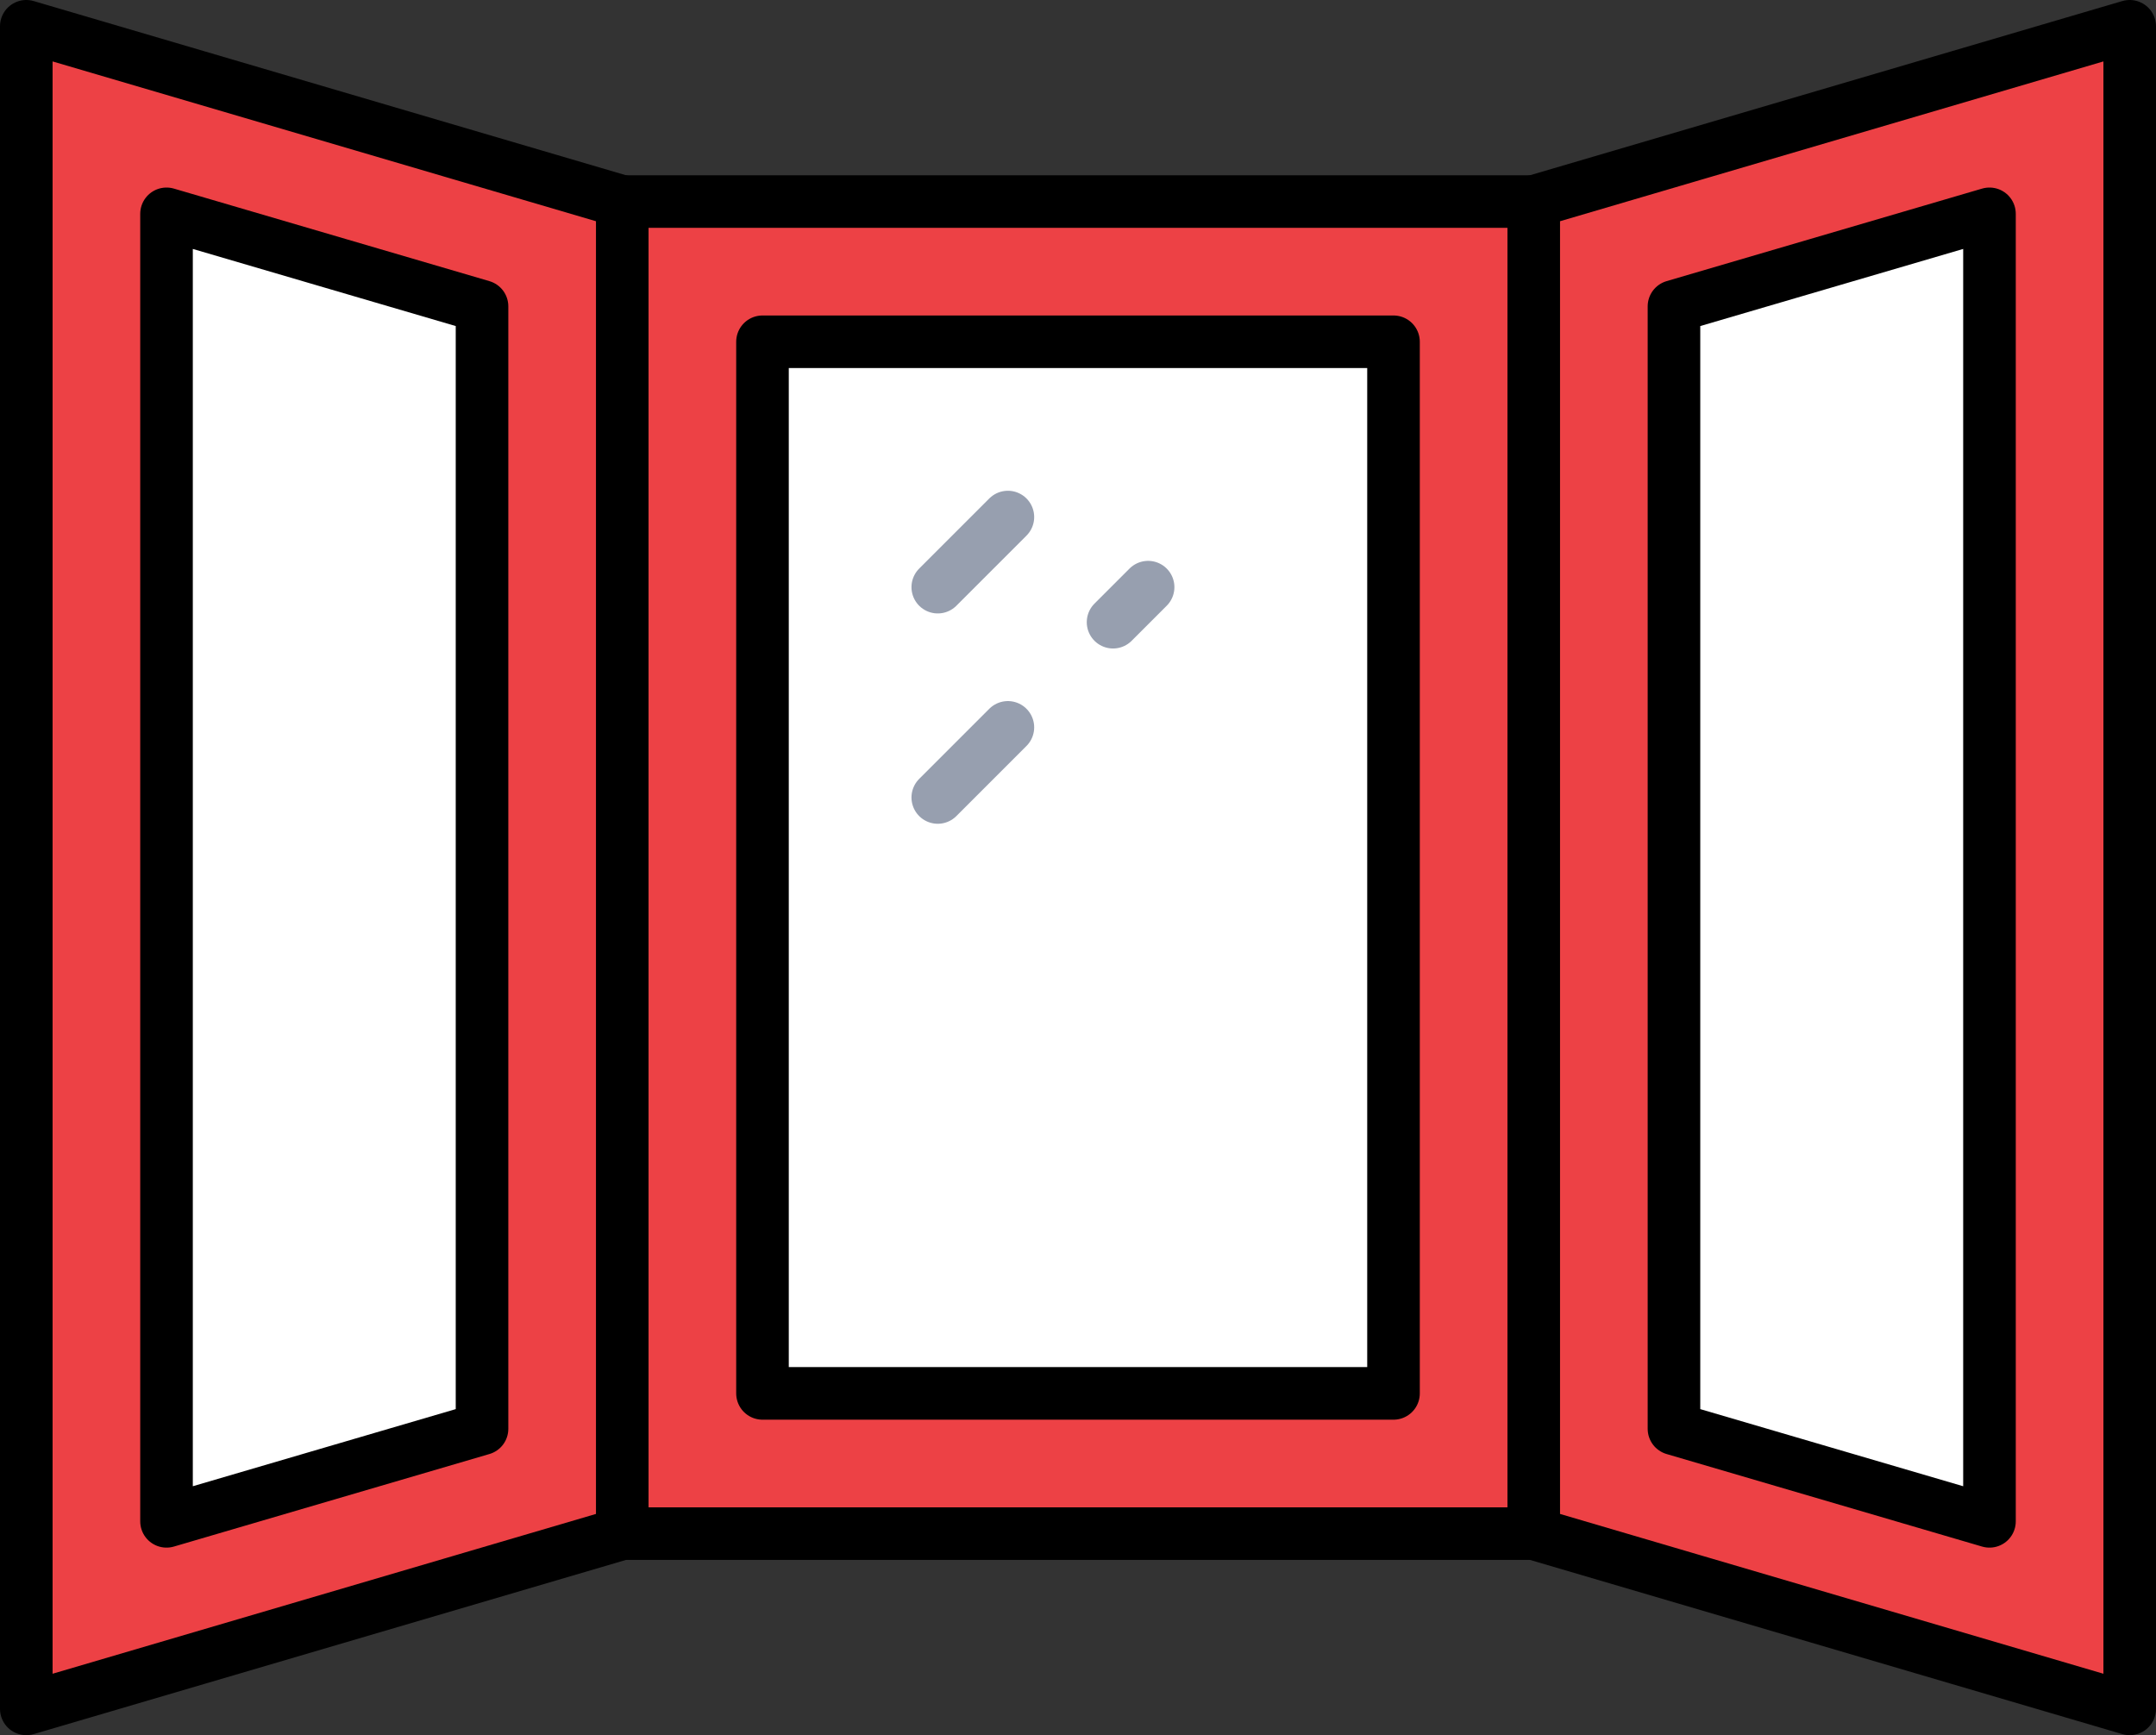
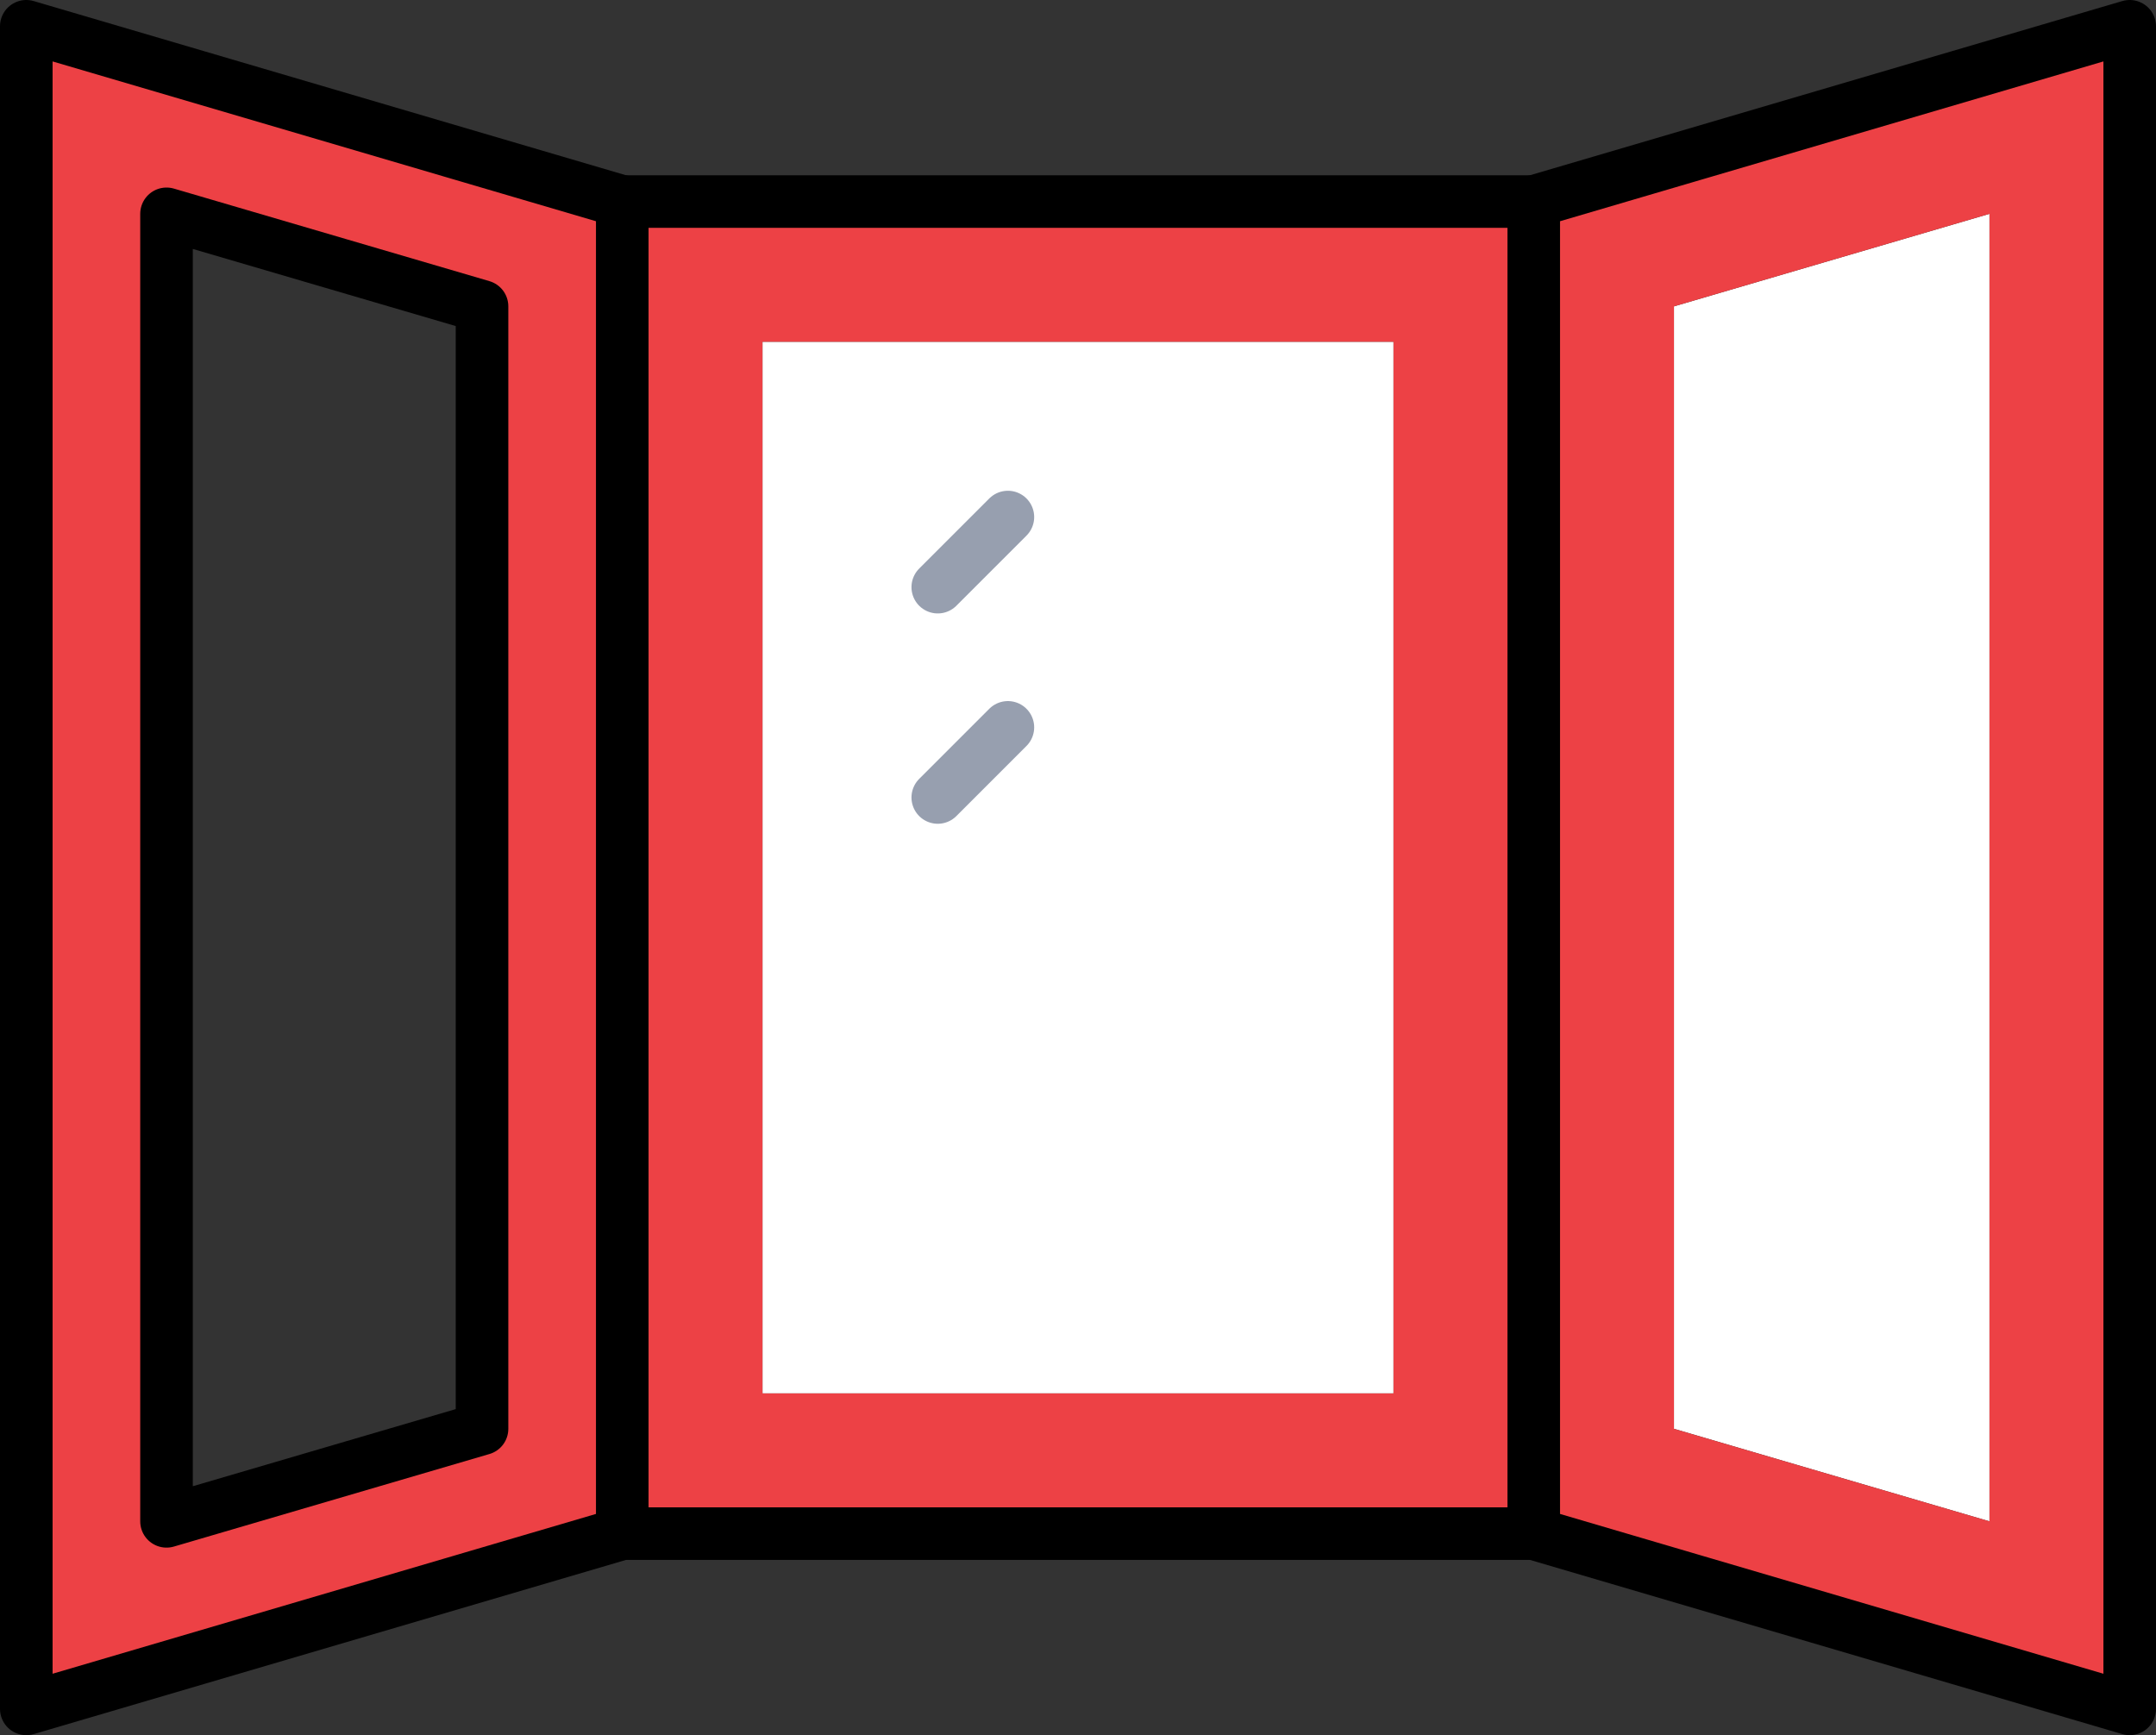
<svg xmlns="http://www.w3.org/2000/svg" id="Layer_2" viewBox="0 0 492 396">
  <rect x="0" y="0" width="492" height="396" fill="#333333" stroke="none" />
  <defs>
    <style>.cls-1{stroke:#000;}.cls-1,.cls-2{fill:none;stroke-linecap:round;stroke-linejoin:round;stroke-width:12px;}.cls-3{fill:#ed4145;}.cls-4{fill:#fff;}.cls-2{stroke:#979faf;}</style>
  </defs>
  <g id="Icons">
-     <polygon class="cls-4" points="110 69.92 110 326.08 38 347.2 38 48.8 110 69.92" />
    <rect class="cls-4" x="174" y="78" width="144" height="240" />
    <polygon class="cls-4" points="454 48.8 454 347.2 382 326.08 382 69.92 454 48.8" />
    <path class="cls-3" d="M142,46v304L6,390V6l136,40ZM110,326.08V69.92l-72-21.12v298.4l72-21.12Z" />
    <path class="cls-3" d="M486,6v384l-136-40V46L486,6ZM454,347.2V48.8l-72,21.12v256.16l72,21.12Z" />
-     <path class="cls-3" d="M350,46v304h-208V46h208ZM318,318V78h-144v240h144Z" />
+     <path class="cls-3" d="M350,46v304h-208V46h208ZM318,318V78h-144v240Z" />
    <polygon class="cls-1" points="350 46 486 6 486 390 350 350 350 46" />
    <polygon class="cls-1" points="142 46 6 6 6 390 142 350 142 46" />
-     <polygon class="cls-1" points="382 326.08 382 69.92 454 48.8 454 347.2 382 326.08" />
    <polygon class="cls-1" points="110 326.08 110 69.92 38 48.8 38 347.2 110 326.08" />
    <line class="cls-1" x1="142" y1="46" x2="350" y2="46" />
    <line class="cls-1" x1="142" y1="350" x2="350" y2="350" />
-     <rect class="cls-1" x="174" y="78" width="144" height="240" />
    <line class="cls-2" x1="230" y1="118" x2="214" y2="134" />
-     <line class="cls-2" x1="262" y1="134" x2="254" y2="142" />
    <line class="cls-2" x1="230" y1="166" x2="214" y2="182" />
  </g>
</svg>